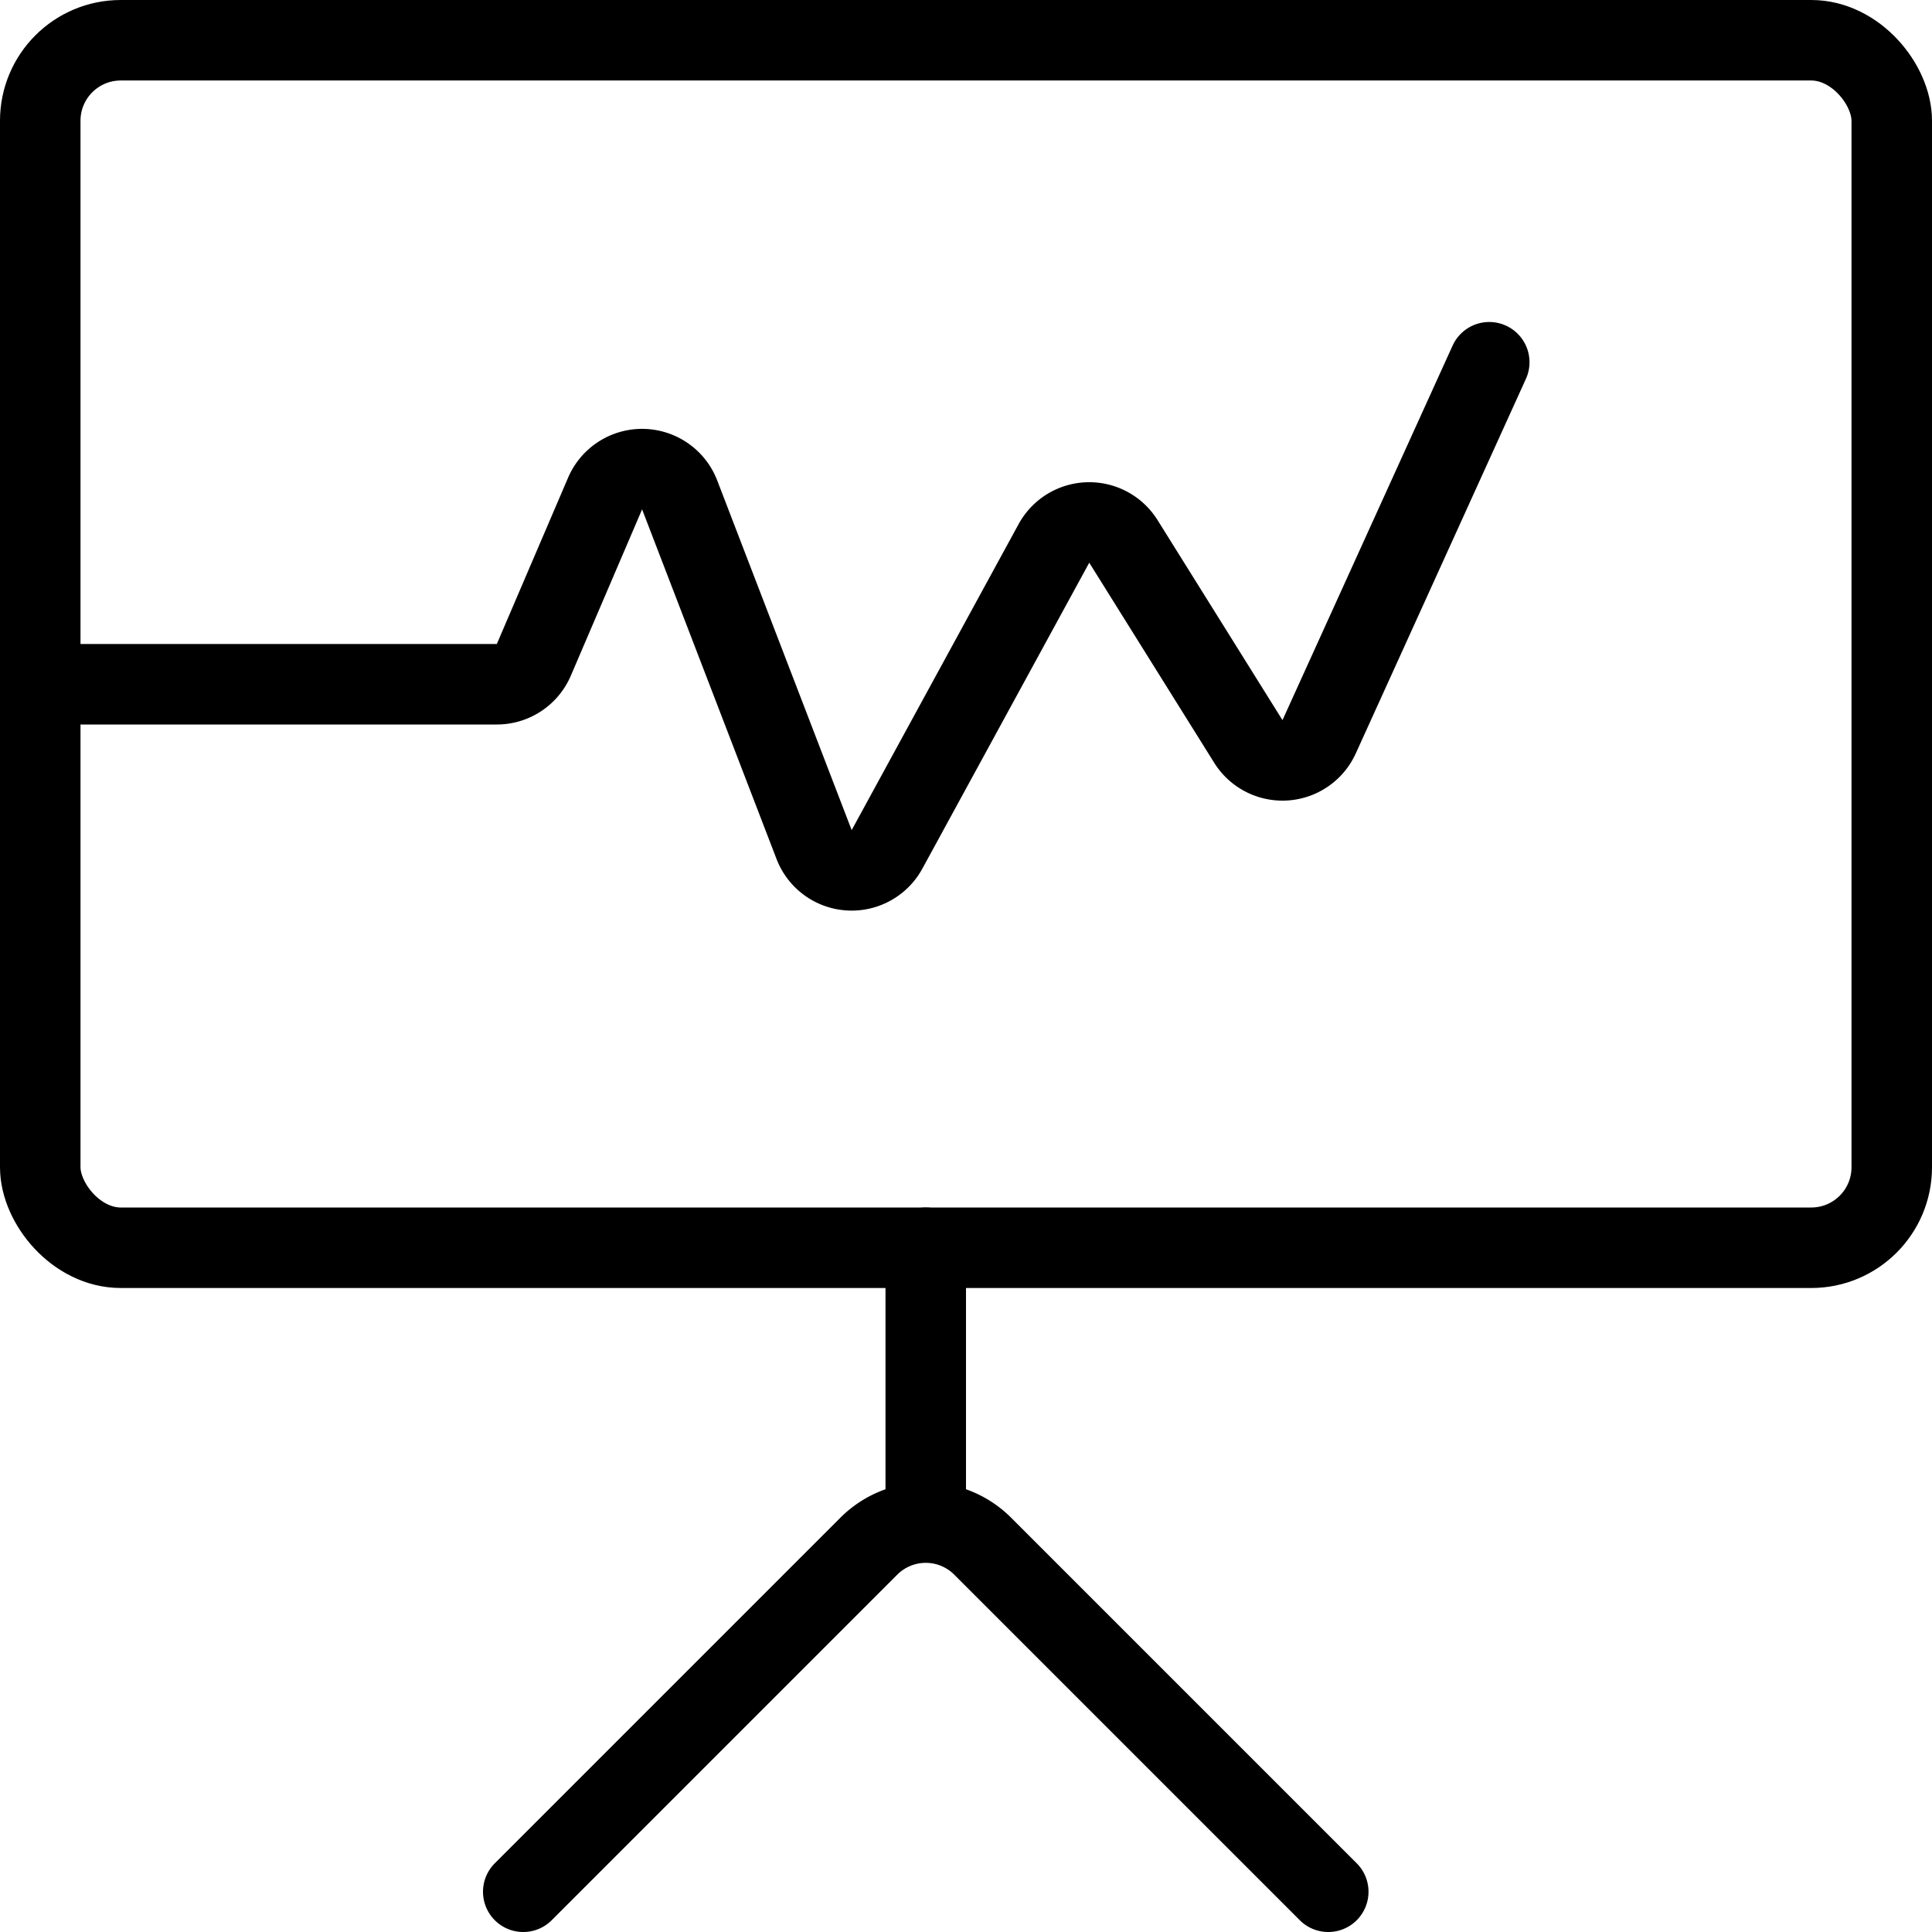
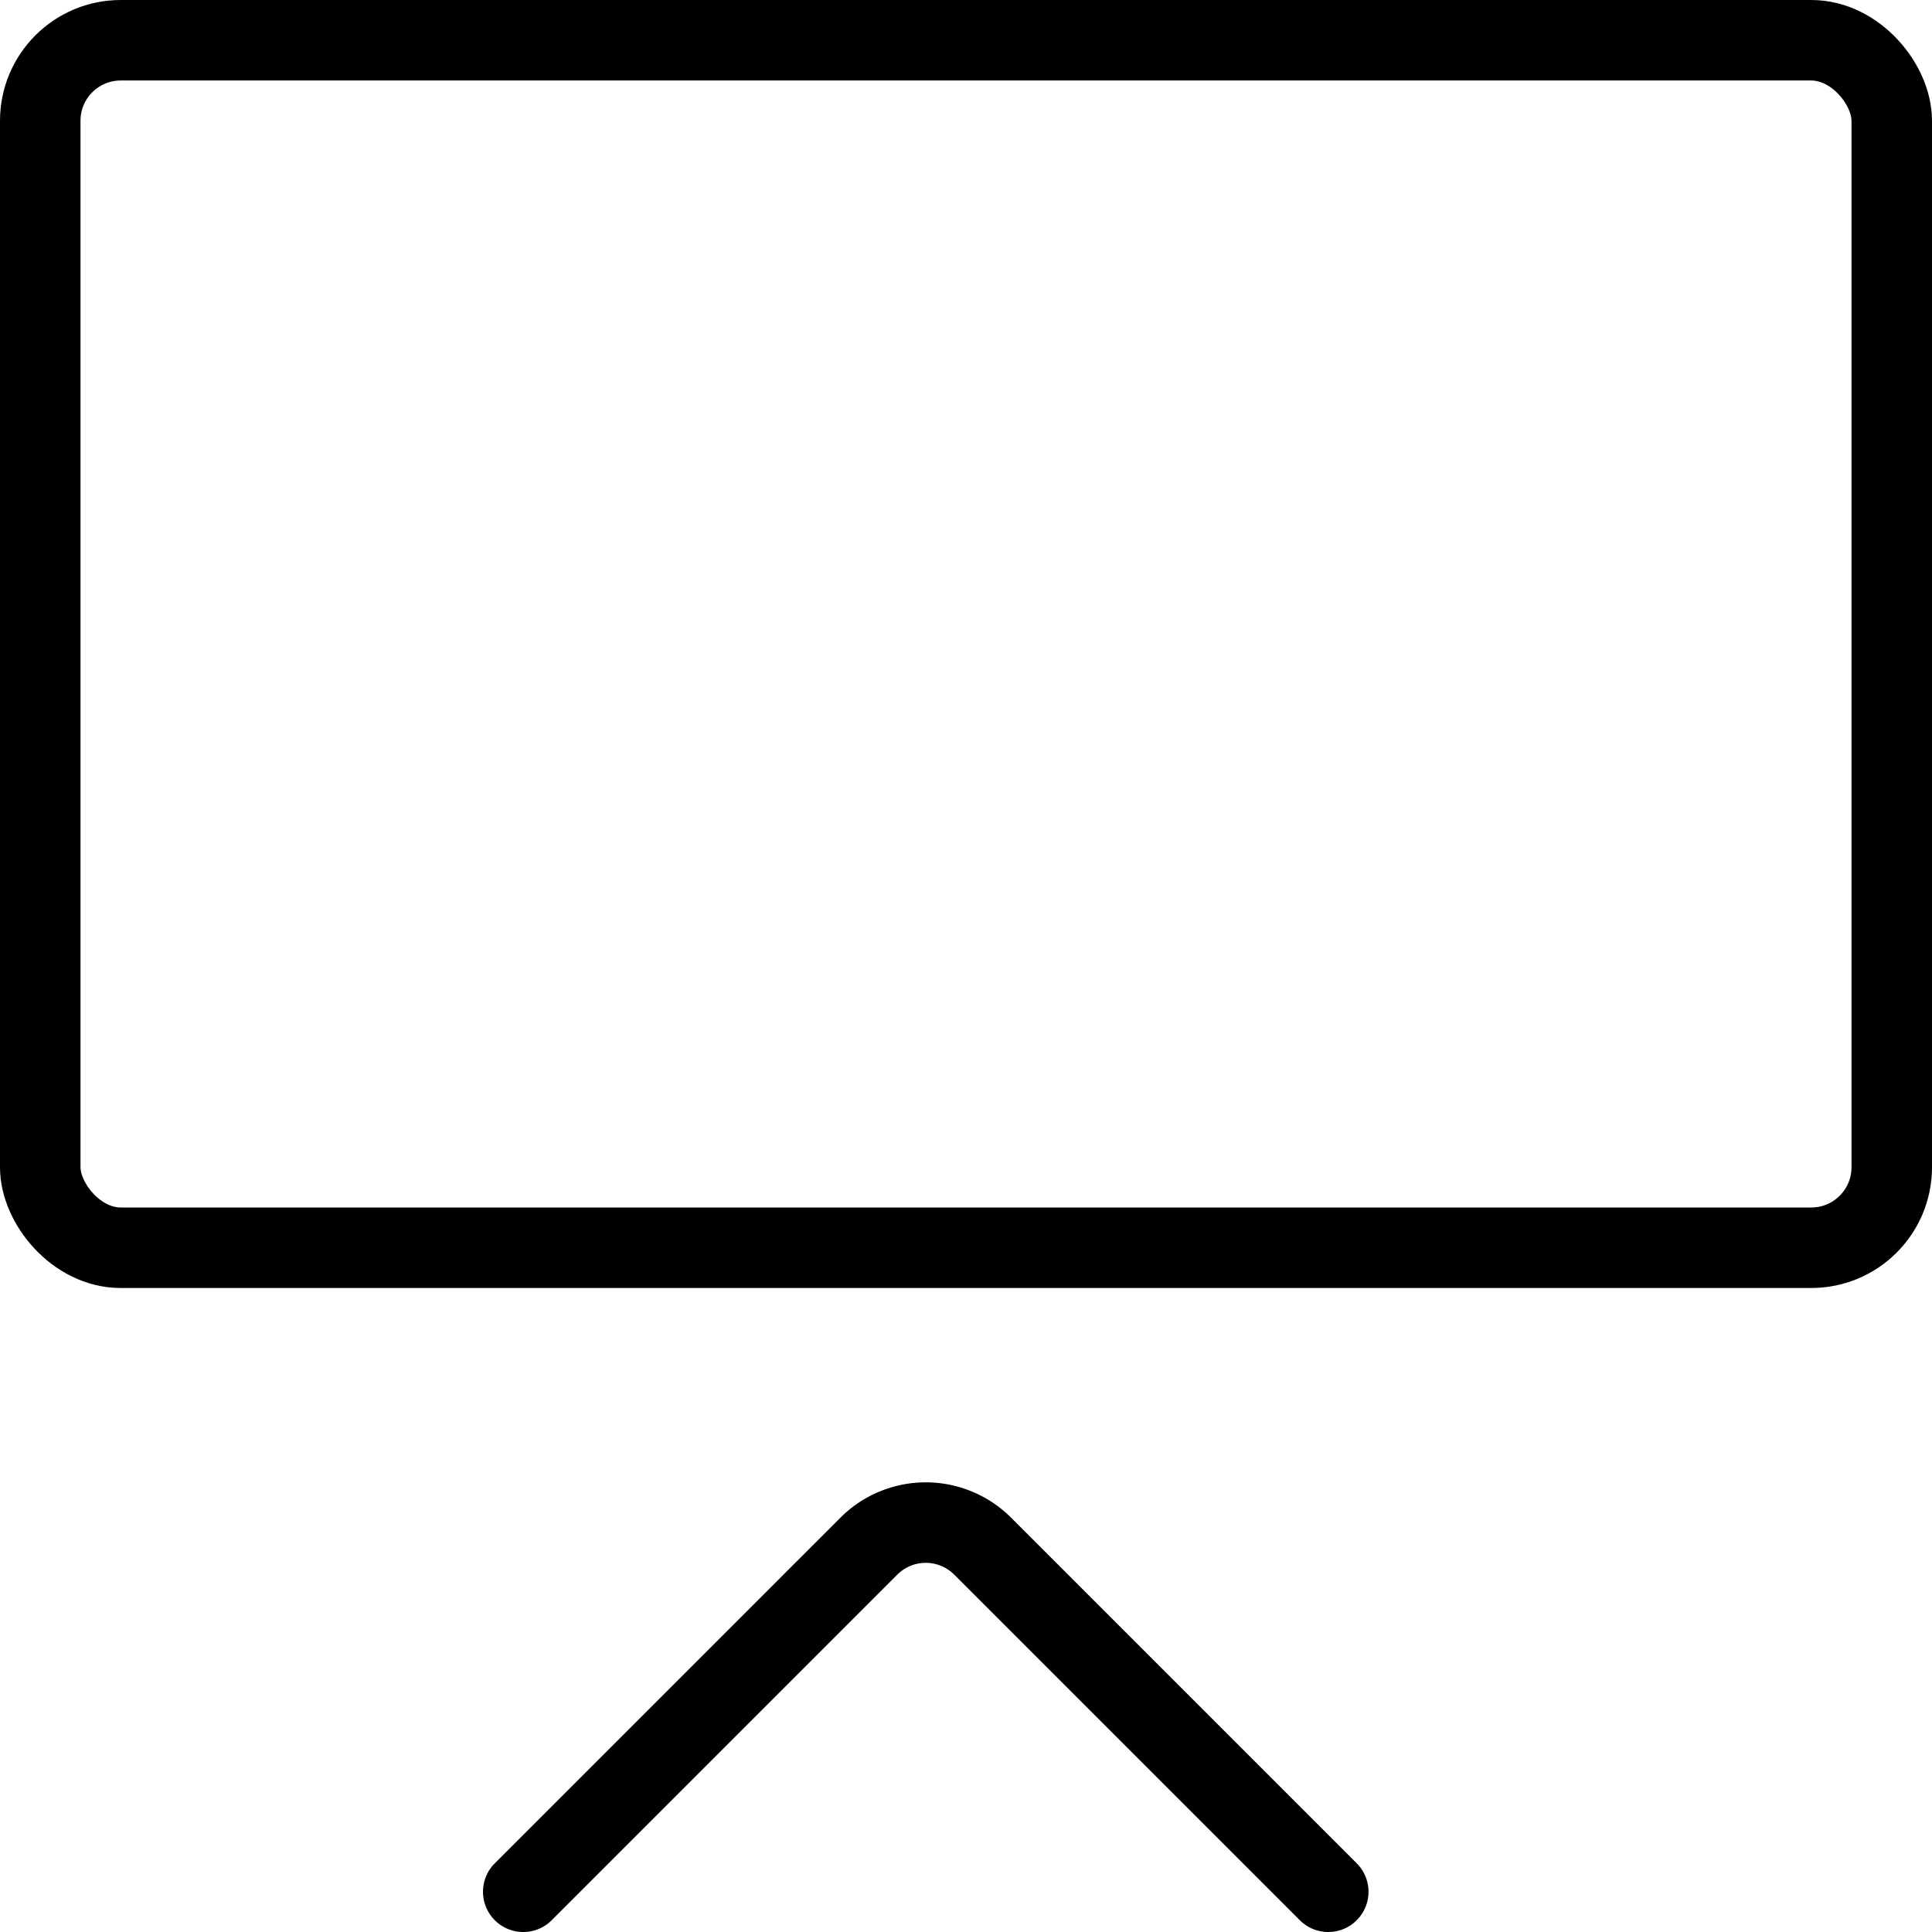
<svg xmlns="http://www.w3.org/2000/svg" viewBox="0 0 24 24">
  <defs>
    <style>.a{fill:none;stroke:#000;stroke-linecap:round;stroke-miterlimit:10;}</style>
  </defs>
  <title>presentation-board-graph</title>
  <rect class="a" x="0.5" y="0.5" width="23" height="15" rx="1" ry="1" />
-   <line class="a" x1="11.5" y1="15.5" x2="11.5" y2="18.91" />
  <path class="a" d="M6.5,23.5l4.293-4.293a1,1,0,0,1,1.414,0L16.5,23.5" />
-   <path class="a" d="M.5,8.5H6.17a.5.5,0,0,0,.46-.3L7.517,6.13a.5.5,0,0,1,.926.018l1.67,4.343a.5.5,0,0,0,.906.06l2.073-3.8a.5.5,0,0,1,.863-.026L15.507,9.21a.5.5,0,0,0,.88-.058L18.5,4.5" />
</svg>